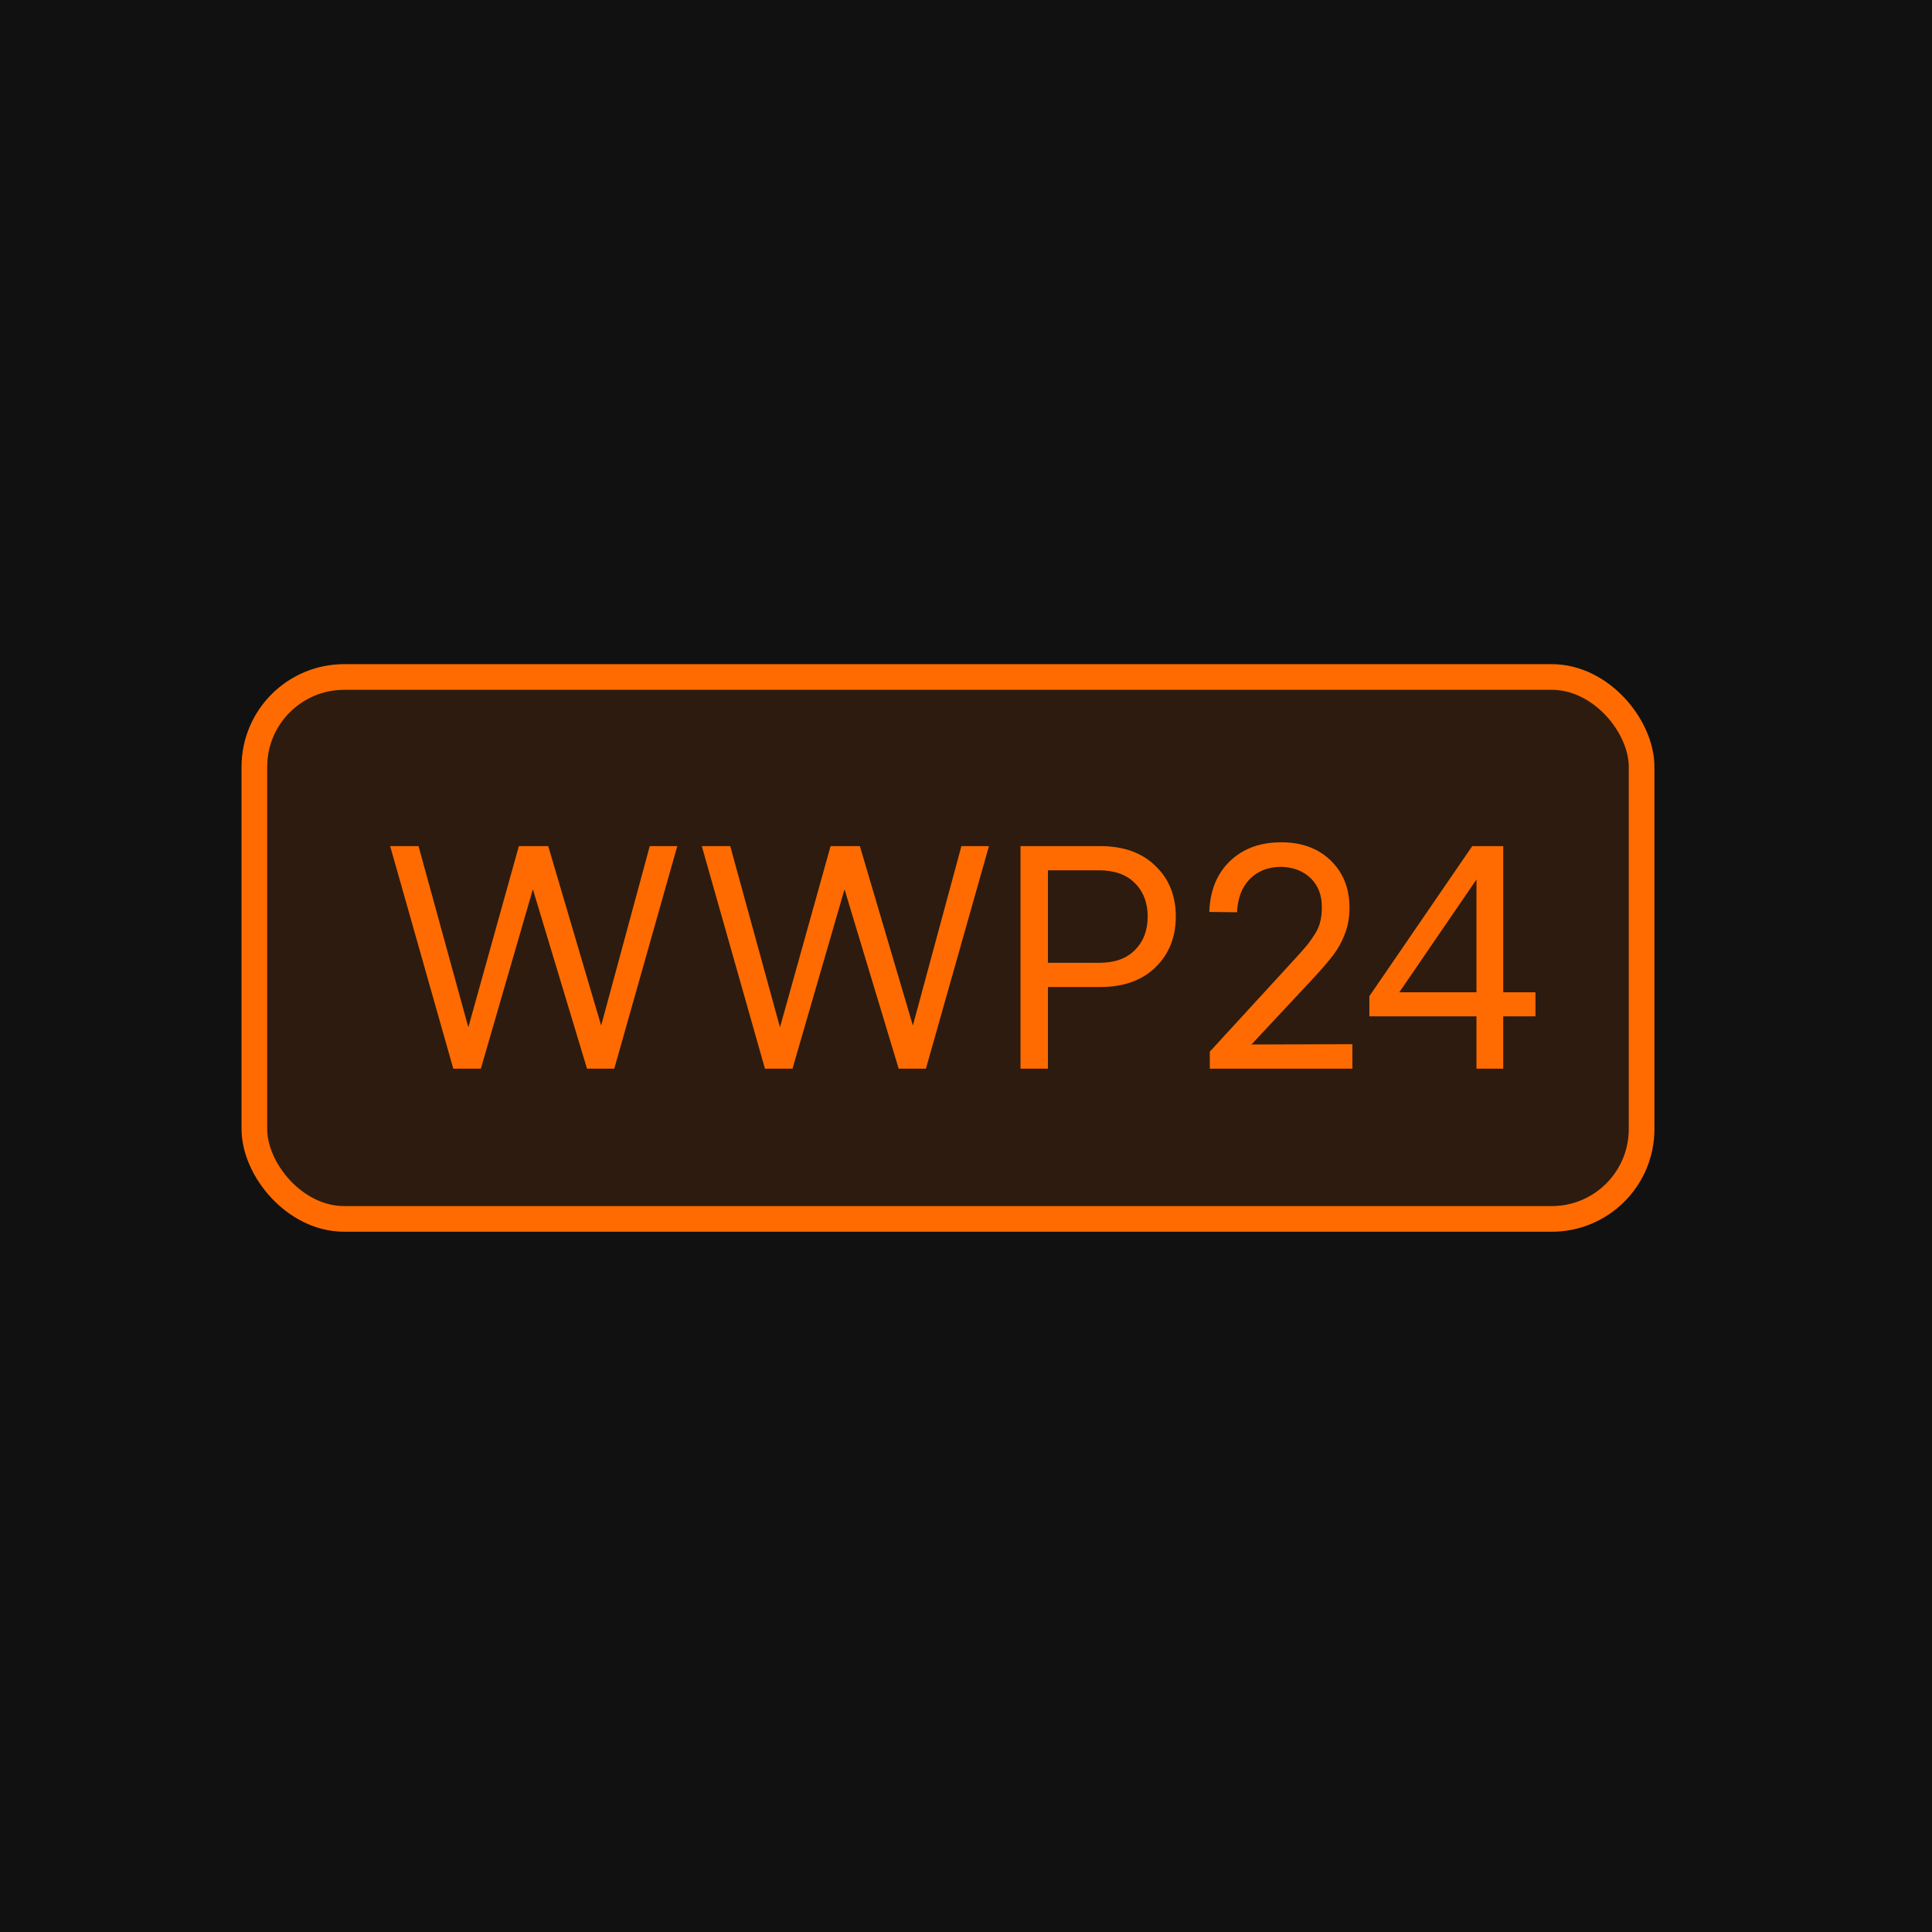
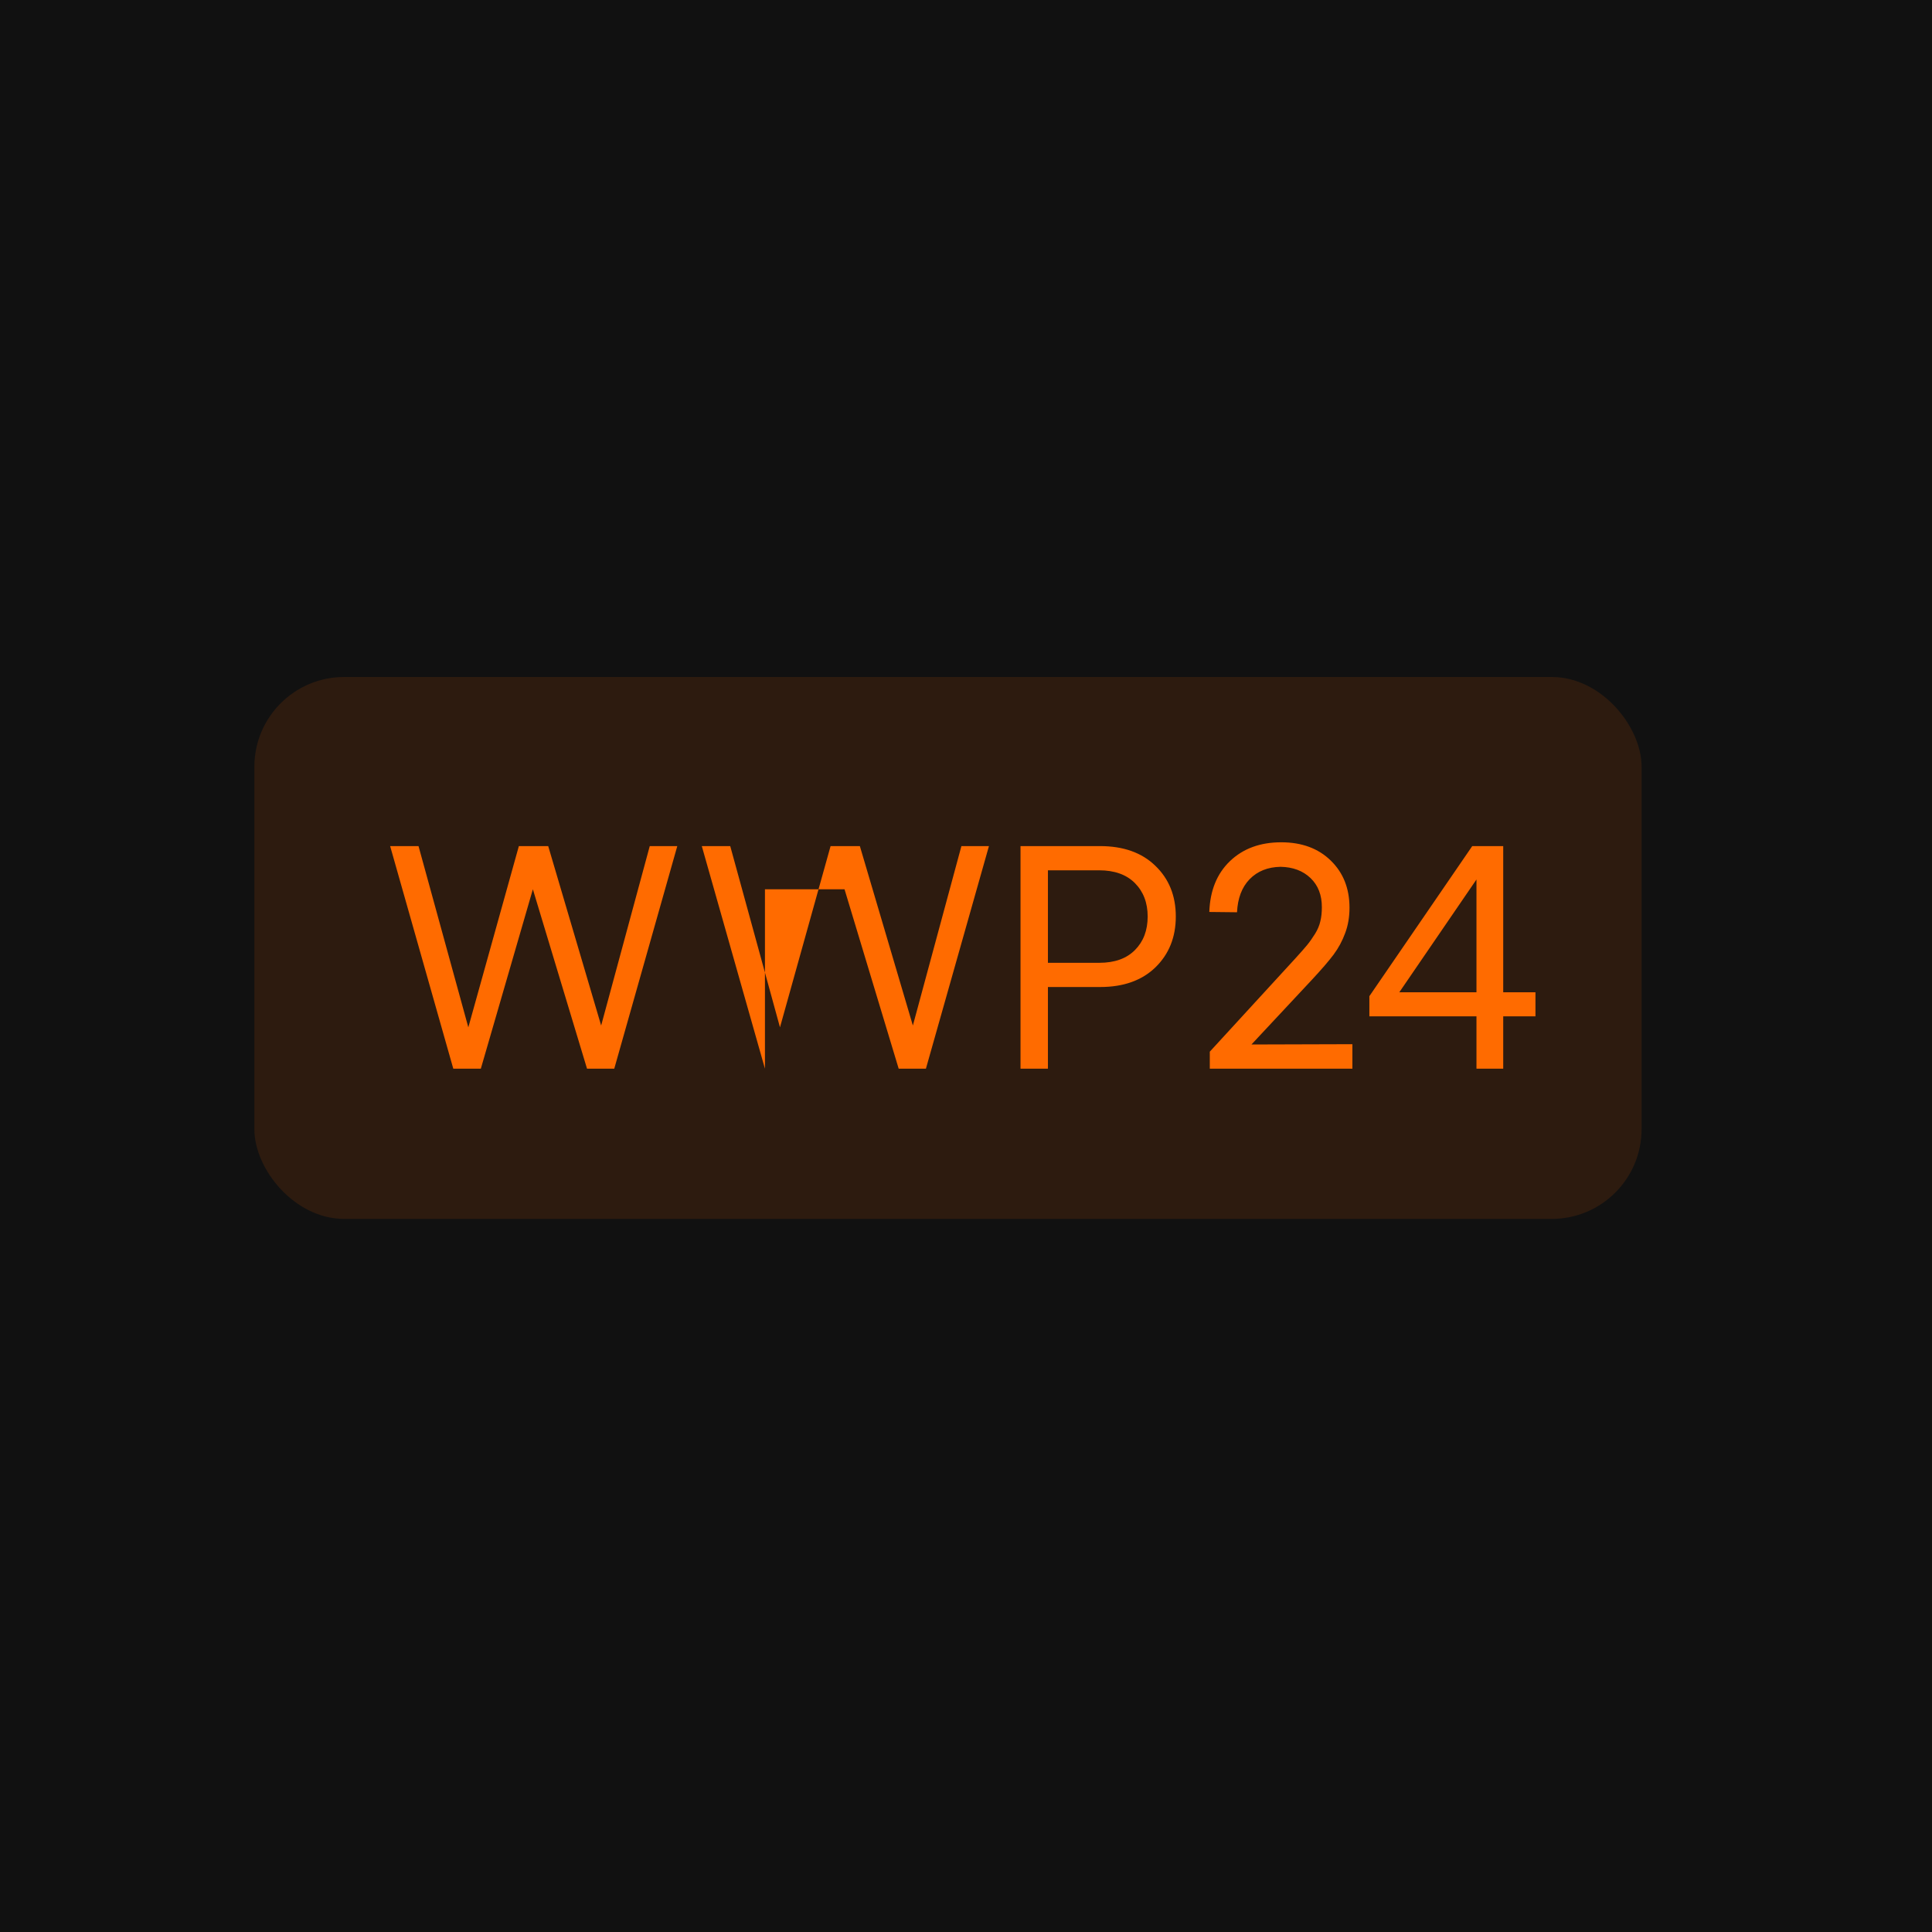
<svg xmlns="http://www.w3.org/2000/svg" width="32" height="32" viewBox="0 0 32 32" fill="none">
  <rect width="32" height="32" fill="#111111" />
  <rect x="4.213" y="11.213" width="22.977" height="8.976" rx="1.488" fill="#FF6B00" fill-opacity="0.12" />
-   <rect x="4.213" y="11.213" width="22.977" height="8.976" rx="1.488" stroke="#FF6B00" stroke-width="0.425" />
-   <path d="M7.508 17.701L6.462 14.014H6.932L7.757 17.016L8.594 14.014H9.08L9.957 16.986L10.762 14.014H11.218L10.174 17.701H9.723L8.826 14.729L7.964 17.701H7.508ZM12.67 17.701L11.624 14.014H12.095L12.919 17.016L13.757 14.014H14.242L15.12 16.986L15.924 14.014H16.38L15.336 17.701H14.885L13.988 14.729L13.126 17.701H12.67ZM16.903 17.701V14.014H18.219C18.606 14.014 18.912 14.122 19.136 14.34C19.362 14.557 19.475 14.837 19.475 15.18C19.475 15.522 19.363 15.802 19.138 16.022C18.914 16.239 18.609 16.348 18.224 16.348H17.357V17.701H16.903ZM17.357 15.947H18.209C18.463 15.947 18.66 15.876 18.799 15.735C18.939 15.594 19.009 15.409 19.009 15.18C19.009 14.952 18.938 14.768 18.797 14.626C18.656 14.485 18.458 14.415 18.204 14.415H17.357V15.947ZM20.038 17.701V17.419L21.45 15.88C21.538 15.783 21.605 15.708 21.65 15.653C21.695 15.598 21.738 15.536 21.782 15.466C21.825 15.396 21.854 15.327 21.869 15.259C21.886 15.191 21.894 15.114 21.894 15.028C21.895 14.827 21.833 14.665 21.707 14.544C21.581 14.423 21.415 14.361 21.211 14.357C20.998 14.361 20.828 14.429 20.698 14.562C20.57 14.694 20.5 14.877 20.489 15.11L20.03 15.105C20.042 14.751 20.156 14.47 20.372 14.263C20.589 14.055 20.872 13.951 21.221 13.951C21.563 13.951 21.837 14.053 22.043 14.255C22.249 14.456 22.352 14.716 22.352 15.035C22.352 15.188 22.328 15.328 22.28 15.456C22.233 15.584 22.169 15.703 22.088 15.812C22.007 15.92 21.885 16.061 21.722 16.236L20.728 17.3L22.4 17.295V17.701H20.038ZM22.681 16.834V16.5L24.385 14.014H24.898V16.435H25.432V16.834H24.898V17.701H24.455V16.834H22.681ZM23.177 16.435H24.455V14.567L23.177 16.435Z" fill="#FF6B00" />
+   <path d="M7.508 17.701L6.462 14.014H6.932L7.757 17.016L8.594 14.014H9.08L9.957 16.986L10.762 14.014H11.218L10.174 17.701H9.723L8.826 14.729L7.964 17.701H7.508ZM12.67 17.701L11.624 14.014H12.095L12.919 17.016L13.757 14.014H14.242L15.12 16.986L15.924 14.014H16.38L15.336 17.701H14.885L13.988 14.729H12.67ZM16.903 17.701V14.014H18.219C18.606 14.014 18.912 14.122 19.136 14.34C19.362 14.557 19.475 14.837 19.475 15.18C19.475 15.522 19.363 15.802 19.138 16.022C18.914 16.239 18.609 16.348 18.224 16.348H17.357V17.701H16.903ZM17.357 15.947H18.209C18.463 15.947 18.66 15.876 18.799 15.735C18.939 15.594 19.009 15.409 19.009 15.18C19.009 14.952 18.938 14.768 18.797 14.626C18.656 14.485 18.458 14.415 18.204 14.415H17.357V15.947ZM20.038 17.701V17.419L21.45 15.88C21.538 15.783 21.605 15.708 21.65 15.653C21.695 15.598 21.738 15.536 21.782 15.466C21.825 15.396 21.854 15.327 21.869 15.259C21.886 15.191 21.894 15.114 21.894 15.028C21.895 14.827 21.833 14.665 21.707 14.544C21.581 14.423 21.415 14.361 21.211 14.357C20.998 14.361 20.828 14.429 20.698 14.562C20.57 14.694 20.5 14.877 20.489 15.11L20.03 15.105C20.042 14.751 20.156 14.47 20.372 14.263C20.589 14.055 20.872 13.951 21.221 13.951C21.563 13.951 21.837 14.053 22.043 14.255C22.249 14.456 22.352 14.716 22.352 15.035C22.352 15.188 22.328 15.328 22.28 15.456C22.233 15.584 22.169 15.703 22.088 15.812C22.007 15.92 21.885 16.061 21.722 16.236L20.728 17.3L22.4 17.295V17.701H20.038ZM22.681 16.834V16.5L24.385 14.014H24.898V16.435H25.432V16.834H24.898V17.701H24.455V16.834H22.681ZM23.177 16.435H24.455V14.567L23.177 16.435Z" fill="#FF6B00" />
</svg>